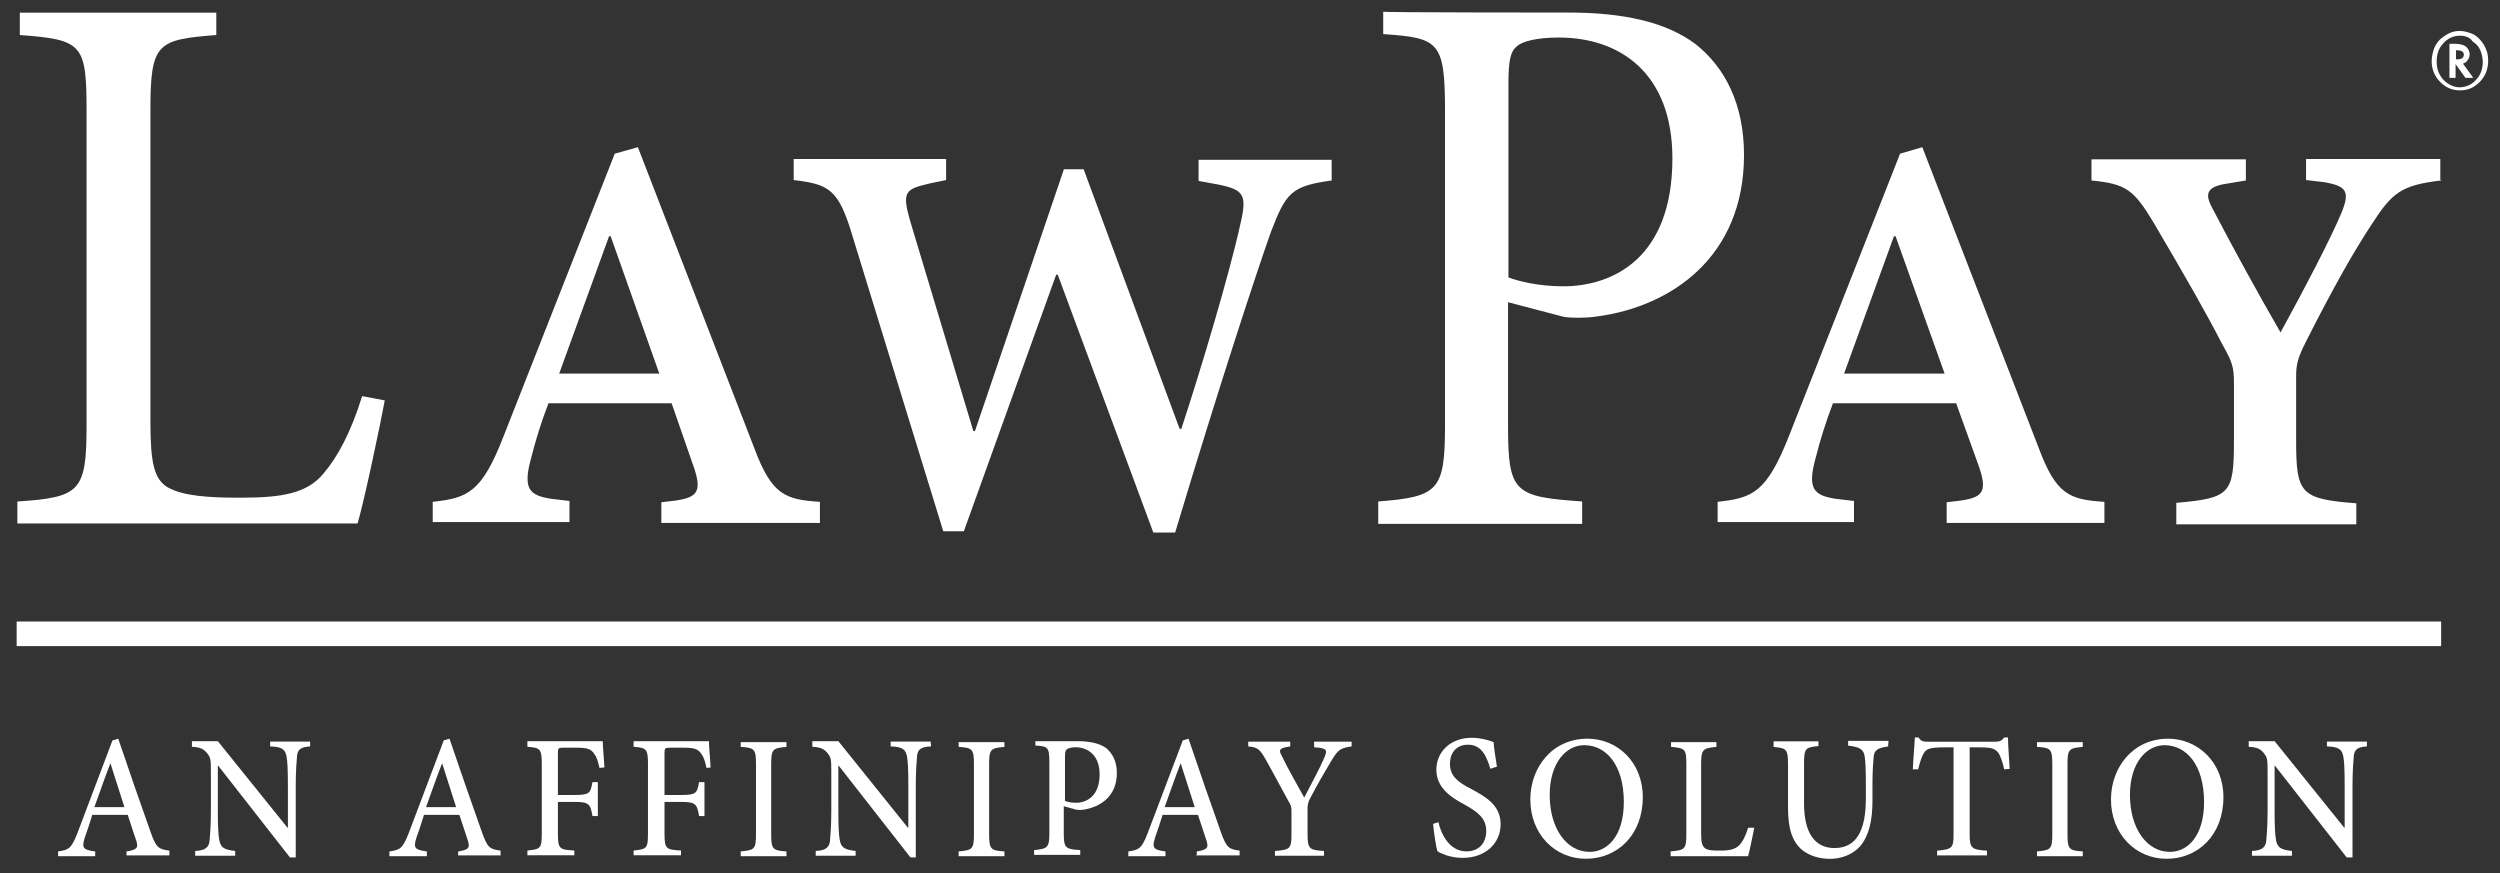
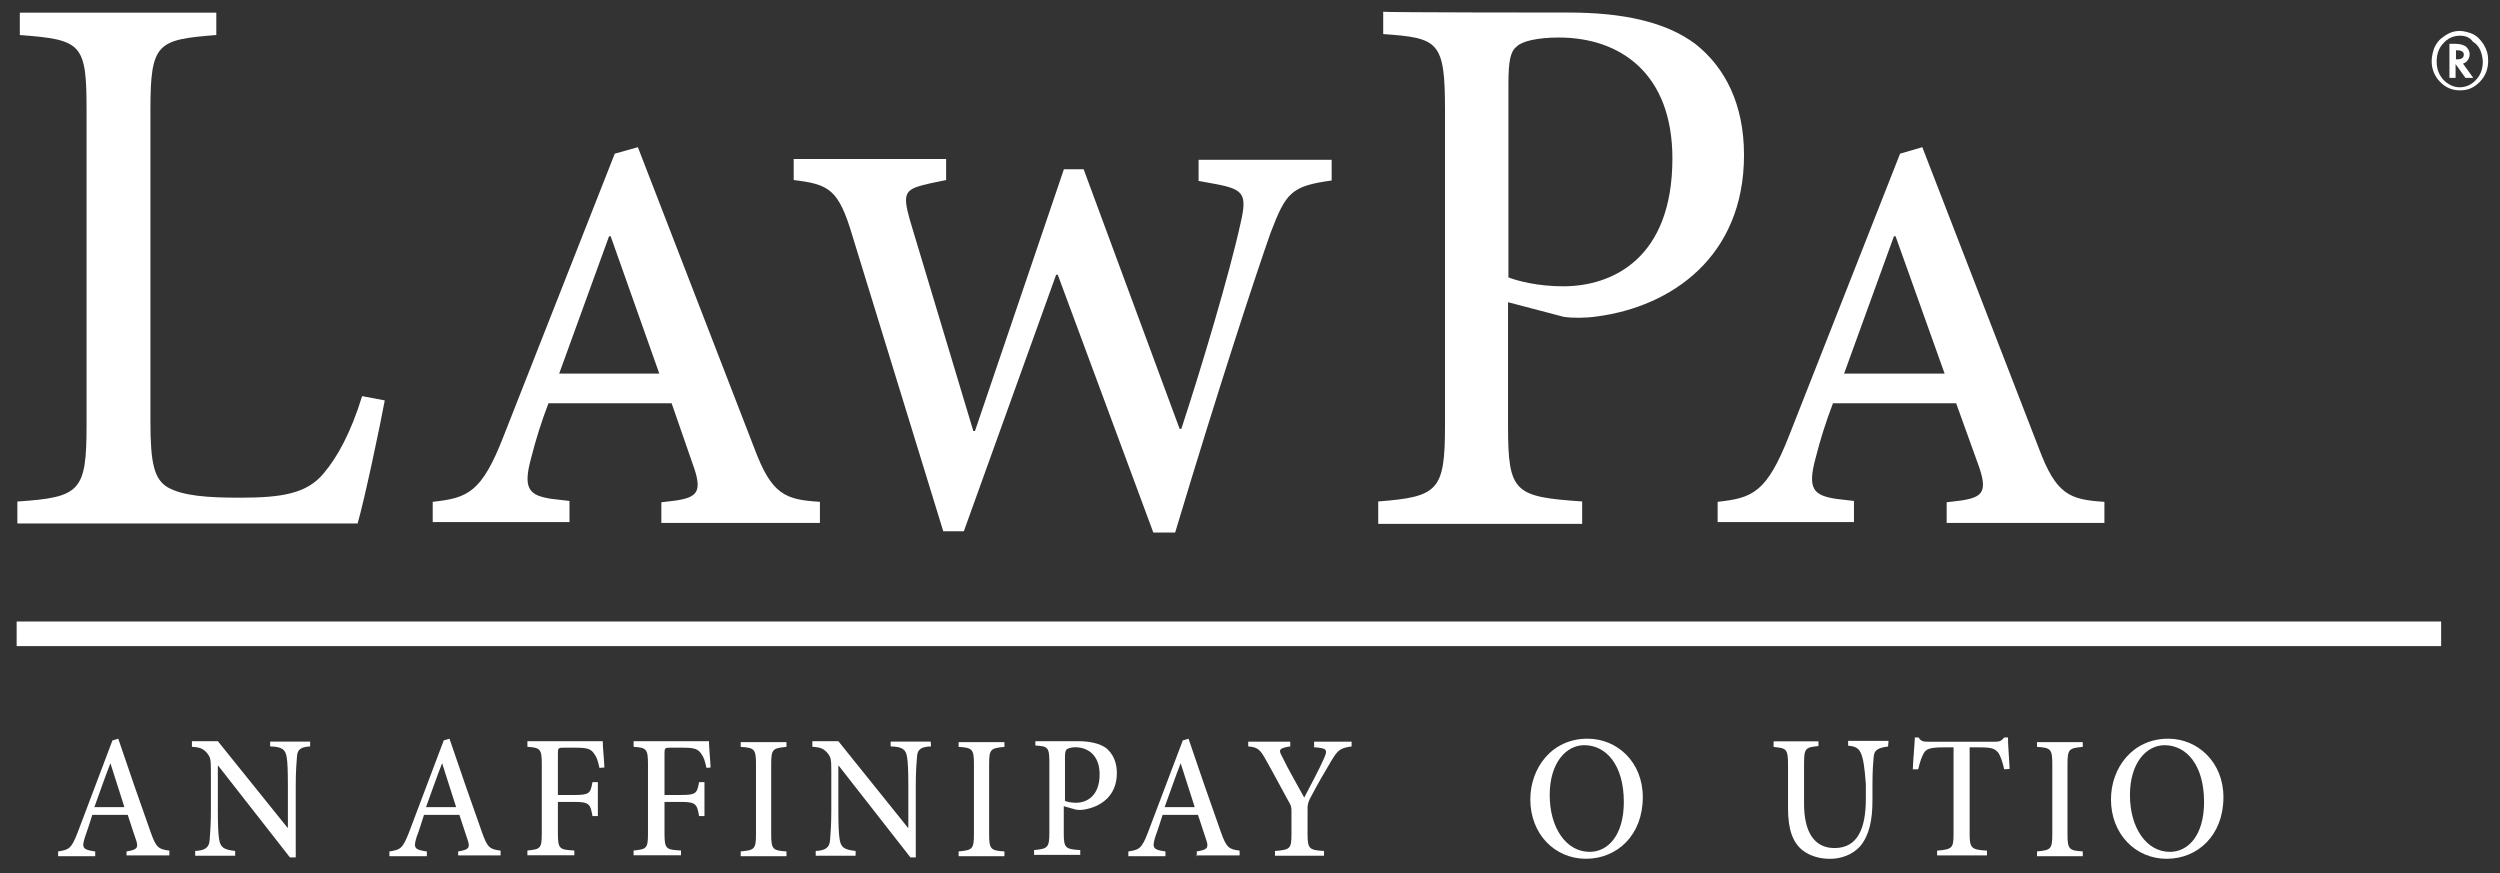
<svg xmlns="http://www.w3.org/2000/svg" width="126" height="44" viewBox="0 0 126 44" fill="none">
  <rect x="0" y="0" width="126" height="44" fill="#333333" stroke="none" />
  <path d="M19.392 20.18C19.165 21.416 18.375 25.169 18.024 26.383H0.875V25.277C4.05 25.062 4.363 24.778 4.363 21.416V5.561C4.363 2.195 4.134 2.002 0.999 1.765V0.637H10.902V1.765C7.914 2.002 7.581 2.153 7.581 5.561V21.222C7.581 23.349 7.766 24.149 8.454 24.562C9.222 24.997 10.486 25.084 12.084 25.084C14.18 25.084 15.47 24.889 16.319 23.848C17.006 23.043 17.691 21.786 18.251 19.965L19.392 20.18Z" fill="white" />
  <path d="M33.332 26.376V25.314L34.057 25.228C35.179 25.055 35.428 24.771 34.889 23.32L33.85 20.325H27.643C27.297 21.224 27.006 22.145 26.77 23.08C26.333 24.663 26.688 24.969 27.787 25.141L28.702 25.248V26.312H21.809V25.292C23.572 25.098 24.282 24.84 25.402 21.93L30.984 7.745L32.149 7.418L38.023 22.605C38.894 24.925 39.56 25.184 41.324 25.292V26.355H33.332V26.376ZM30.778 11.908H30.696L28.182 18.83H33.229L30.778 11.908Z" fill="white" />
  <path d="M67.116 9.096C65.081 9.377 64.813 9.703 64.042 11.722C63.317 13.78 61.509 19.246 59.227 26.841H58.128L53.312 13.848H53.229L48.578 26.775H47.54L42.971 11.915C42.267 9.531 41.789 9.29 40.002 9.074V8.012H47.684V9.074L46.852 9.247C45.65 9.531 45.444 9.639 45.859 11.093L49.055 21.722H49.139L53.62 8.532H54.616L59.453 21.614H59.539C60.532 18.597 61.966 13.805 62.526 11.244C62.858 9.811 62.694 9.552 61.343 9.29L60.409 9.118V8.054H67.115L67.116 9.096Z" fill="white" />
  <path d="M79.057 0.633C81.756 0.633 83.955 1.086 85.472 2.235C86.946 3.41 87.898 5.253 87.898 7.813C87.898 12.954 84.223 15.45 80.507 15.946C79.927 16.035 79.222 16.035 78.806 15.967L76.005 15.231V21.477C76.005 24.843 76.335 25.037 79.741 25.274V26.402H69.463V25.274C72.495 25.037 72.828 24.731 72.828 21.434V5.557C72.828 2.084 72.516 1.912 69.714 1.718V0.59C69.734 0.633 79.057 0.633 79.057 0.633ZM76.005 13.974C76.503 14.167 77.52 14.43 78.785 14.43C81.256 14.43 84.289 13.039 84.289 7.986C84.289 3.711 81.673 1.891 78.558 1.891C77.479 1.891 76.689 2.084 76.441 2.346C76.129 2.583 76.025 3.061 76.025 4.211V13.974H76.005Z" fill="white" />
  <path d="M98.112 26.376V25.314L98.837 25.227C99.958 25.055 100.209 24.771 99.669 23.32L98.59 20.325H92.382C92.036 21.224 91.744 22.145 91.508 23.08C91.072 24.663 91.426 24.968 92.526 25.141L93.44 25.248V26.312H86.569V25.292C88.333 25.097 89.04 24.84 90.182 21.93L95.764 7.745L96.884 7.418L102.762 22.605C103.633 24.925 104.299 25.184 106.062 25.292V26.355H98.112V26.376ZM95.537 11.908H95.454L92.942 18.83H98.009L95.537 11.908Z" fill="white" />
-   <path d="M123.033 9.096C120.998 9.333 120.562 9.725 119.544 11.287C118.634 12.673 117.616 14.455 116.225 17.21C115.808 18.032 115.725 18.36 115.725 18.967V22.242C115.725 24.889 115.955 25.148 118.758 25.367V26.427H109.686V25.343C112.404 25.105 112.591 24.889 112.591 22.221V19.315C112.591 18.489 112.509 18.252 112.009 17.361C111.181 15.756 110.225 14.085 108.544 11.223C107.527 9.531 107.132 9.269 105.41 9.096V8.032H113.192V9.096L112.03 9.29C111.202 9.466 111.116 9.811 111.532 10.55C112.625 12.642 113.761 14.71 114.939 16.755C116.141 14.563 117.448 12.066 118.011 10.723C118.445 9.66 118.28 9.377 117.138 9.182L116.225 9.074V8.012H122.992V9.074H123.033V9.096Z" fill="white" />
  <path d="M0.839 31.324H123.033V32.564H0.839V31.324Z" fill="white" />
  <path d="M6.377 43.154V42.913C6.895 42.827 6.978 42.741 6.875 42.393C6.768 42.069 6.603 41.591 6.438 41.07H4.651C4.527 41.462 4.423 41.806 4.279 42.198C4.11 42.741 4.172 42.827 4.799 42.913V43.154H2.929V42.913C3.467 42.827 3.592 42.784 3.904 41.983L5.668 37.316L5.96 37.23C6.479 38.772 7.059 40.441 7.6 41.961C7.868 42.719 7.995 42.805 8.535 42.87V43.111H6.375L6.377 43.154ZM5.565 38.466C5.276 39.206 5.025 39.942 4.757 40.678H6.269L5.565 38.466Z" fill="white" />
  <path d="M15.671 37.618C15.193 37.639 14.987 37.747 14.967 38.139C14.946 38.419 14.905 38.831 14.905 39.633V43.214H14.613L11 38.594H10.979V40.786C10.979 41.608 11 42.022 11.041 42.281C11.107 42.715 11.271 42.822 11.852 42.888V43.128H9.838V42.888C10.337 42.866 10.547 42.715 10.567 42.323C10.588 42.044 10.629 41.608 10.629 40.829V38.875C10.629 38.246 10.608 38.182 10.44 37.962C10.255 37.747 10.11 37.661 9.673 37.639V37.355H10.979L14.489 41.716H14.51V39.633C14.51 38.81 14.489 38.398 14.448 38.16C14.386 37.769 14.218 37.639 13.615 37.618V37.377H15.631V37.618H15.671Z" fill="white" />
  <path d="M23.091 43.154V42.913C23.61 42.827 23.692 42.741 23.589 42.393C23.486 42.069 23.321 41.591 23.153 41.07H21.369C21.245 41.462 21.141 41.806 20.993 42.198C20.828 42.741 20.89 42.827 21.513 42.913V43.154H19.626V42.913C20.165 42.827 20.289 42.783 20.602 41.983L22.365 37.316L22.654 37.23C23.174 38.772 23.758 40.441 24.297 41.961C24.565 42.719 24.689 42.805 25.229 42.87V43.111H23.091V43.154ZM22.283 38.466C21.991 39.206 21.743 39.942 21.472 40.678H22.988L22.283 38.466Z" fill="white" />
  <path d="M30.213 38.702C30.132 38.354 30.091 38.182 29.943 37.984C29.778 37.747 29.613 37.683 29.011 37.683H28.406C28.138 37.683 28.118 37.704 28.118 37.984V40.067H28.946C29.716 40.067 29.758 39.981 29.861 39.418H30.132V41.131H29.861C29.758 40.524 29.696 40.416 28.946 40.416H28.118V42C28.118 42.8 28.2 42.822 28.946 42.866V43.106H26.581V42.866C27.245 42.8 27.306 42.758 27.306 42V38.505C27.306 37.747 27.224 37.683 26.581 37.639V37.355H30.379C30.379 37.661 30.441 38.225 30.462 38.681L30.213 38.702Z" fill="white" />
  <path d="M35.607 38.702C35.526 38.354 35.485 38.182 35.34 37.984C35.172 37.747 35.006 37.683 34.405 37.683H33.783C33.511 37.683 33.491 37.704 33.491 37.984V40.067H34.322C35.09 40.067 35.13 39.981 35.234 39.418H35.505V41.131H35.234C35.131 40.524 35.068 40.416 34.322 40.416H33.491V42C33.491 42.8 33.573 42.822 34.322 42.866V43.106H31.934V42.866C32.598 42.8 32.658 42.758 32.658 42V38.505C32.658 37.747 32.576 37.683 31.934 37.639V37.355H35.732C35.732 37.661 35.794 38.225 35.814 38.681L35.607 38.702Z" fill="white" />
  <path d="M37.332 43.153V42.911C38.019 42.847 38.102 42.804 38.102 42.047V38.508C38.102 37.751 38.019 37.686 37.332 37.643V37.402H39.638V37.643C38.951 37.707 38.868 37.751 38.868 38.508V42.047C38.868 42.804 38.95 42.869 39.638 42.911V43.153H37.332Z" fill="white" />
  <path d="M46.924 37.618C46.447 37.639 46.237 37.747 46.217 38.139C46.196 38.419 46.155 38.831 46.155 39.633V43.214H45.887L42.274 38.594H42.253V40.786C42.253 41.608 42.274 42.022 42.315 42.281C42.377 42.715 42.542 42.822 43.123 42.888V43.128H41.112V42.888C41.606 42.866 41.816 42.715 41.837 42.323C41.857 42.044 41.898 41.608 41.898 40.829V38.875C41.898 38.246 41.878 38.182 41.713 37.962C41.524 37.747 41.381 37.661 40.943 37.639V37.355H42.253L45.758 41.716H45.78V39.633C45.78 38.81 45.758 38.398 45.717 38.16C45.656 37.769 45.491 37.639 44.889 37.618V37.377H46.905L46.924 37.618Z" fill="white" />
  <path d="M48.315 43.153V42.911C49.002 42.847 49.086 42.804 49.086 42.046V38.508C49.086 37.751 49.004 37.685 48.315 37.643V37.402H50.623V37.643C49.936 37.707 49.852 37.751 49.852 38.508V42.046C49.852 42.804 49.935 42.869 50.623 42.911V43.153H48.315Z" fill="white" />
  <path d="M54.321 37.355C54.922 37.355 55.421 37.467 55.752 37.704C56.084 37.984 56.29 38.398 56.29 38.961C56.29 40.132 55.463 40.674 54.61 40.808C54.486 40.828 54.359 40.828 54.236 40.808L53.614 40.632V42C53.614 42.736 53.696 42.8 54.445 42.844V43.084H52.118V42.844C52.805 42.78 52.888 42.715 52.888 41.978V38.44C52.888 37.639 52.805 37.618 52.183 37.574V37.355H54.321ZM53.655 40.351C53.761 40.416 53.987 40.459 54.236 40.459C54.734 40.459 55.421 40.154 55.421 39.026C55.421 38.073 54.84 37.661 54.194 37.661C53.988 37.661 53.803 37.725 53.761 37.769C53.695 37.833 53.675 37.941 53.675 38.16V40.351H53.655Z" fill="white" />
  <path d="M60.317 43.154V42.913C60.836 42.827 60.918 42.741 60.815 42.393C60.712 42.069 60.544 41.591 60.379 41.07H58.595C58.468 41.462 58.365 41.806 58.22 42.198C58.056 42.741 58.117 42.827 58.739 42.913V43.154H56.869V42.913C57.408 42.827 57.536 42.784 57.846 41.983L59.613 37.316L59.901 37.23C60.42 38.772 61.001 40.441 61.541 41.961C61.813 42.719 61.936 42.805 62.476 42.87V43.111H60.296V43.154H60.317ZM59.505 38.466C59.217 39.206 58.967 39.942 58.698 40.678H60.214L59.505 38.466Z" fill="white" />
  <path d="M68.121 37.619C67.541 37.705 67.438 37.792 67.105 38.334C66.729 38.963 66.44 39.462 66.025 40.245C65.932 40.418 65.889 40.614 65.901 40.81V42.023C65.901 42.782 65.983 42.846 66.73 42.889V43.13H64.258V42.889C65.028 42.824 65.09 42.782 65.09 42.023V40.874C65.09 40.677 65.07 40.59 64.925 40.353C64.632 39.832 64.323 39.225 63.846 38.377C63.512 37.77 63.409 37.663 62.911 37.619V37.379H65.028V37.619C64.426 37.705 64.447 37.814 64.612 38.119C64.946 38.813 65.382 39.549 65.733 40.198C66.025 39.635 66.502 38.747 66.729 38.226C66.919 37.792 66.895 37.705 66.231 37.663V37.379H68.121V37.619Z" fill="white" />
-   <path d="M75.112 38.747C74.947 38.204 74.717 37.533 73.991 37.533C73.369 37.533 73.077 37.985 73.077 38.484C73.077 39.117 73.472 39.418 74.156 39.767C74.865 40.155 75.631 40.567 75.631 41.544C75.631 42.5 74.865 43.237 73.72 43.237C73.39 43.237 73.098 43.171 72.892 43.107C72.681 43.021 72.557 42.978 72.454 42.909C72.372 42.716 72.269 41.958 72.228 41.523L72.496 41.437C72.619 41.979 73.015 42.909 73.909 42.909C74.53 42.909 74.906 42.5 74.906 41.872C74.906 41.239 74.469 40.916 73.805 40.546C73.201 40.223 72.392 39.745 72.392 38.79C72.392 37.92 73.077 37.184 74.177 37.184C74.592 37.184 74.988 37.292 75.277 37.4C75.298 37.726 75.363 38.096 75.445 38.639L75.112 38.747Z" fill="white" />
  <path d="M82.797 40.179C82.797 42.09 81.508 43.282 79.93 43.282C78.352 43.282 77.128 42.026 77.128 40.291C77.128 38.706 78.208 37.23 80.012 37.23C81.508 37.23 82.797 38.402 82.797 40.179ZM78.105 40.072C78.105 41.72 78.933 42.934 80.119 42.934C81.03 42.934 81.841 42.112 81.841 40.42C81.841 38.552 80.948 37.557 79.848 37.557C78.933 37.557 78.105 38.444 78.105 40.072Z" fill="white" />
-   <path d="M88.415 41.719C88.352 42.025 88.188 42.869 88.105 43.153H84.2V42.911C84.909 42.847 84.992 42.804 84.992 42.046V38.508C84.992 37.751 84.93 37.707 84.221 37.643V37.402H86.506V37.643C85.84 37.707 85.737 37.751 85.737 38.508V42.025C85.737 42.481 85.799 42.654 85.947 42.761C86.111 42.869 86.379 42.869 86.734 42.869C87.171 42.869 87.463 42.804 87.669 42.589C87.834 42.412 87.981 42.133 88.105 41.719H88.415Z" fill="white" />
-   <path d="M95.16 37.624C94.661 37.689 94.455 37.797 94.434 38.145C94.413 38.382 94.372 38.773 94.372 39.532V40.336C94.372 41.356 94.204 42.114 93.747 42.657C93.355 43.091 92.774 43.285 92.234 43.285C91.736 43.285 91.238 43.156 90.842 42.85C90.344 42.441 90.117 41.787 90.117 40.745V38.555C90.117 37.731 90.031 37.71 89.389 37.646V37.362H91.65V37.602C90.986 37.667 90.924 37.71 90.924 38.511V40.508C90.924 41.942 91.444 42.742 92.461 42.742C93.644 42.742 94.039 41.722 94.039 40.25V39.532C94.039 38.73 94.018 38.382 93.977 38.101C93.915 37.775 93.747 37.646 93.146 37.581V37.34H95.181L95.16 37.624Z" fill="white" />
+   <path d="M95.16 37.624C94.661 37.689 94.455 37.797 94.434 38.145C94.413 38.382 94.372 38.773 94.372 39.532V40.336C94.372 41.356 94.204 42.114 93.747 42.657C93.355 43.091 92.774 43.285 92.234 43.285C91.736 43.285 91.238 43.156 90.842 42.85C90.344 42.441 90.117 41.787 90.117 40.745V38.555C90.117 37.731 90.031 37.71 89.389 37.646V37.362H91.65V37.602C90.986 37.667 90.924 37.71 90.924 38.511V40.508C90.924 41.942 91.444 42.742 92.461 42.742C93.644 42.742 94.039 41.722 94.039 40.25V39.532C93.915 37.775 93.747 37.646 93.146 37.581V37.34H95.181L95.16 37.624Z" fill="white" />
  <path d="M101.013 38.773C100.91 38.338 100.827 38.123 100.724 37.947C100.556 37.753 100.432 37.667 99.809 37.667H99.27V42.028C99.27 42.742 99.353 42.828 100.143 42.872V43.112H97.63V42.872C98.396 42.806 98.459 42.742 98.459 42.028V37.667H97.96C97.256 37.667 97.091 37.753 96.967 37.947C96.861 38.123 96.778 38.36 96.675 38.773H96.406C96.427 38.231 96.489 37.624 96.509 37.168H96.696C96.82 37.361 96.926 37.383 97.174 37.383H100.577C100.807 37.383 100.889 37.318 101.013 37.168H101.202C101.202 37.58 101.264 38.231 101.284 38.752L101.013 38.773Z" fill="white" />
  <path d="M102.665 43.153V42.911C103.353 42.847 103.436 42.804 103.436 42.046V38.508C103.436 37.751 103.353 37.685 102.665 37.643V37.402H104.971V37.643C104.284 37.707 104.202 37.751 104.202 38.508V42.046C104.202 42.804 104.284 42.869 104.971 42.911V43.153H102.665Z" fill="white" />
  <path d="M112.061 40.179C112.061 42.09 110.775 43.283 109.198 43.283C107.621 43.283 106.393 42.026 106.393 40.291C106.393 38.706 107.476 37.23 109.281 37.23C110.754 37.23 112.061 38.402 112.061 40.179ZM107.349 40.072C107.349 41.72 108.18 42.934 109.363 42.934C110.277 42.934 111.085 42.112 111.085 40.421C111.085 38.553 110.194 37.558 109.095 37.558C108.18 37.558 107.349 38.444 107.349 40.072Z" fill="white" />
-   <path d="M119.333 37.618C118.856 37.639 118.648 37.747 118.628 38.139C118.607 38.419 118.566 38.831 118.566 39.633V43.214H118.274L114.661 38.594H114.64V40.786C114.64 41.608 114.661 42.022 114.702 42.281C114.764 42.715 114.932 42.822 115.514 42.888V43.128H113.5V42.888C113.998 42.866 114.204 42.715 114.225 42.323C114.245 42.044 114.287 41.608 114.287 40.829V38.875C114.287 38.246 114.266 38.182 114.101 37.962C113.936 37.747 113.768 37.661 113.335 37.639V37.355H114.64L118.15 41.716H118.171V39.633C118.171 38.81 118.15 38.398 118.109 38.16C118.047 37.769 117.879 37.639 117.278 37.618V37.377H119.292V37.618H119.333Z" fill="white" />
  <path d="M125.404 3.056C125.404 3.47 125.277 3.814 124.988 4.12C124.695 4.421 124.386 4.554 123.991 4.554C123.596 4.554 123.263 4.421 122.974 4.12C122.836 3.98 122.729 3.814 122.657 3.631C122.585 3.448 122.551 3.253 122.557 3.056C122.557 2.841 122.619 2.622 122.681 2.428C122.767 2.234 122.892 2.036 123.077 1.908C123.349 1.691 123.617 1.559 123.97 1.559C124.176 1.559 124.386 1.624 124.572 1.691C124.841 1.799 125.009 1.994 125.174 2.234C125.339 2.515 125.404 2.752 125.404 3.056ZM123.97 1.799C123.812 1.799 123.655 1.834 123.512 1.901C123.368 1.968 123.241 2.066 123.139 2.187C122.912 2.428 122.808 2.73 122.808 3.1C122.808 3.47 122.912 3.75 123.139 4.013C123.369 4.25 123.658 4.4 123.97 4.4C124.128 4.399 124.284 4.364 124.428 4.297C124.571 4.231 124.698 4.133 124.799 4.013C125.03 3.771 125.133 3.47 125.133 3.1C125.124 2.906 125.082 2.715 125.009 2.535C124.934 2.354 124.802 2.202 124.633 2.101C124.468 1.864 124.238 1.799 123.97 1.799ZM124.135 3.208L124.654 3.926H124.259L123.761 3.229V3.926H123.452V2.209H123.781C124.012 2.209 124.176 2.278 124.28 2.342C124.386 2.449 124.468 2.557 124.468 2.73C124.468 2.841 124.448 2.949 124.365 3.035C124.324 3.122 124.238 3.164 124.135 3.208ZM123.781 2.992H123.847C124.073 2.992 124.176 2.906 124.176 2.752C124.176 2.622 124.073 2.535 123.847 2.535H123.781V2.992Z" fill="white" />
</svg>